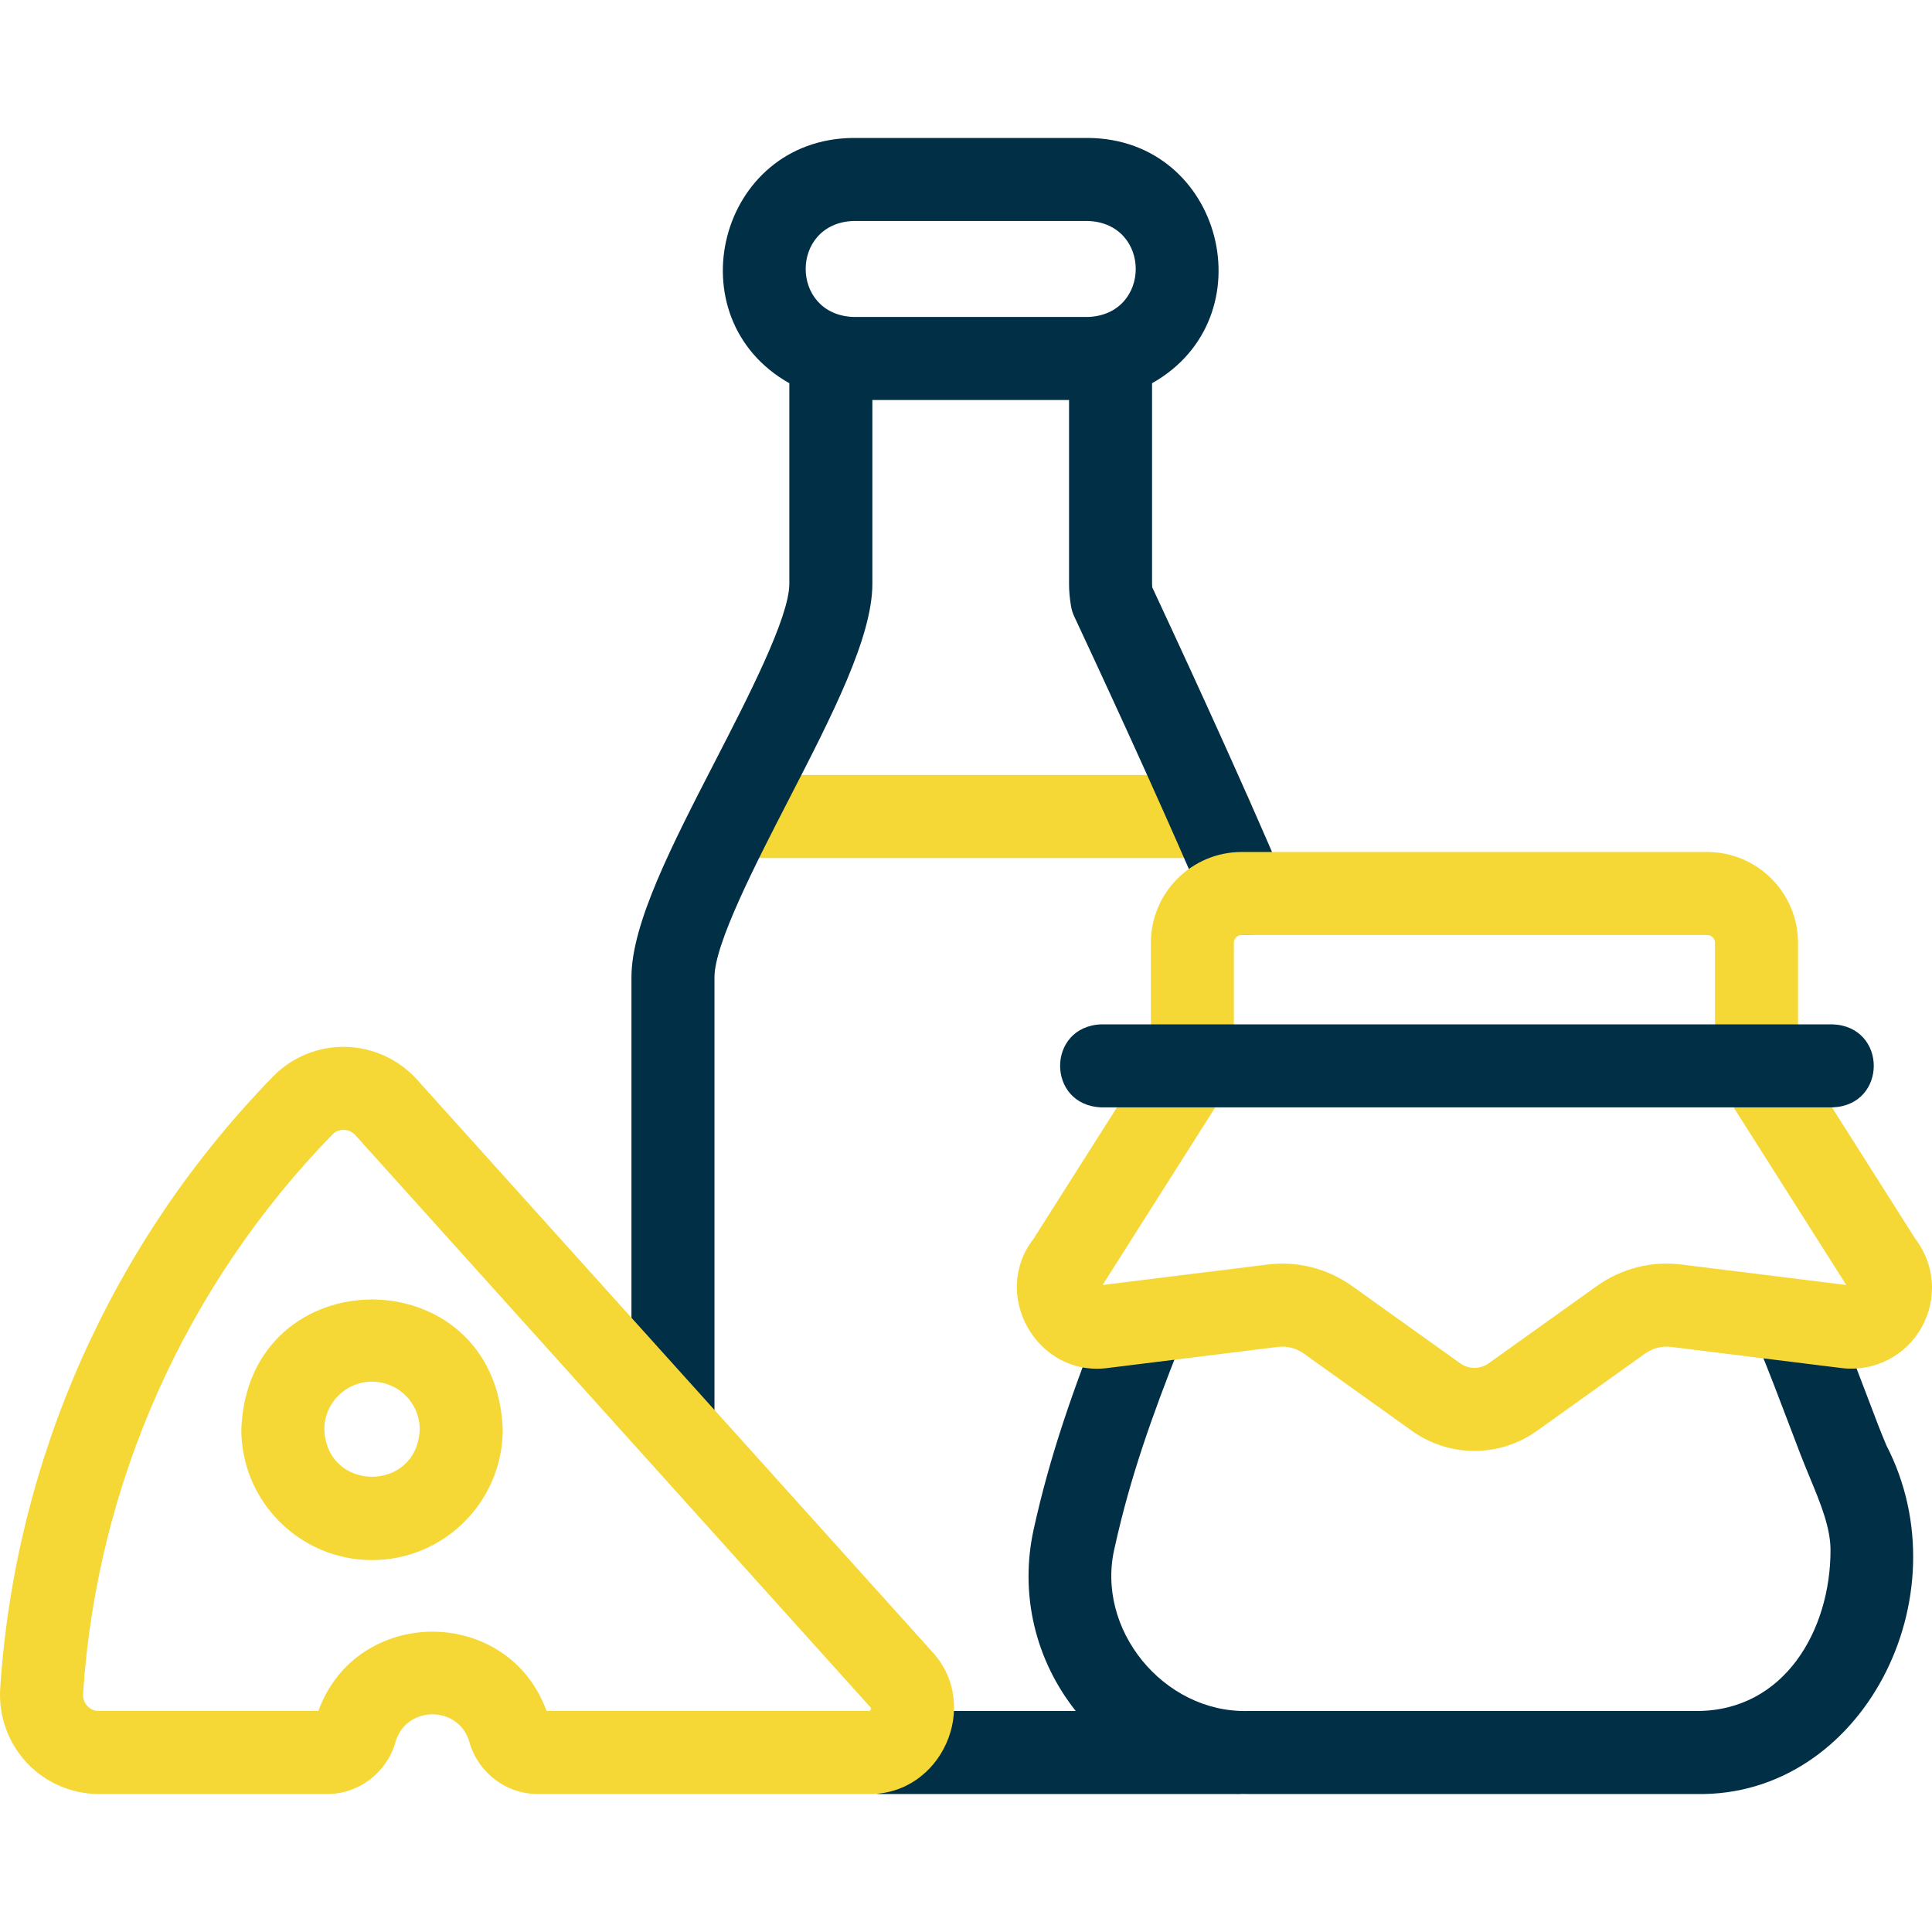
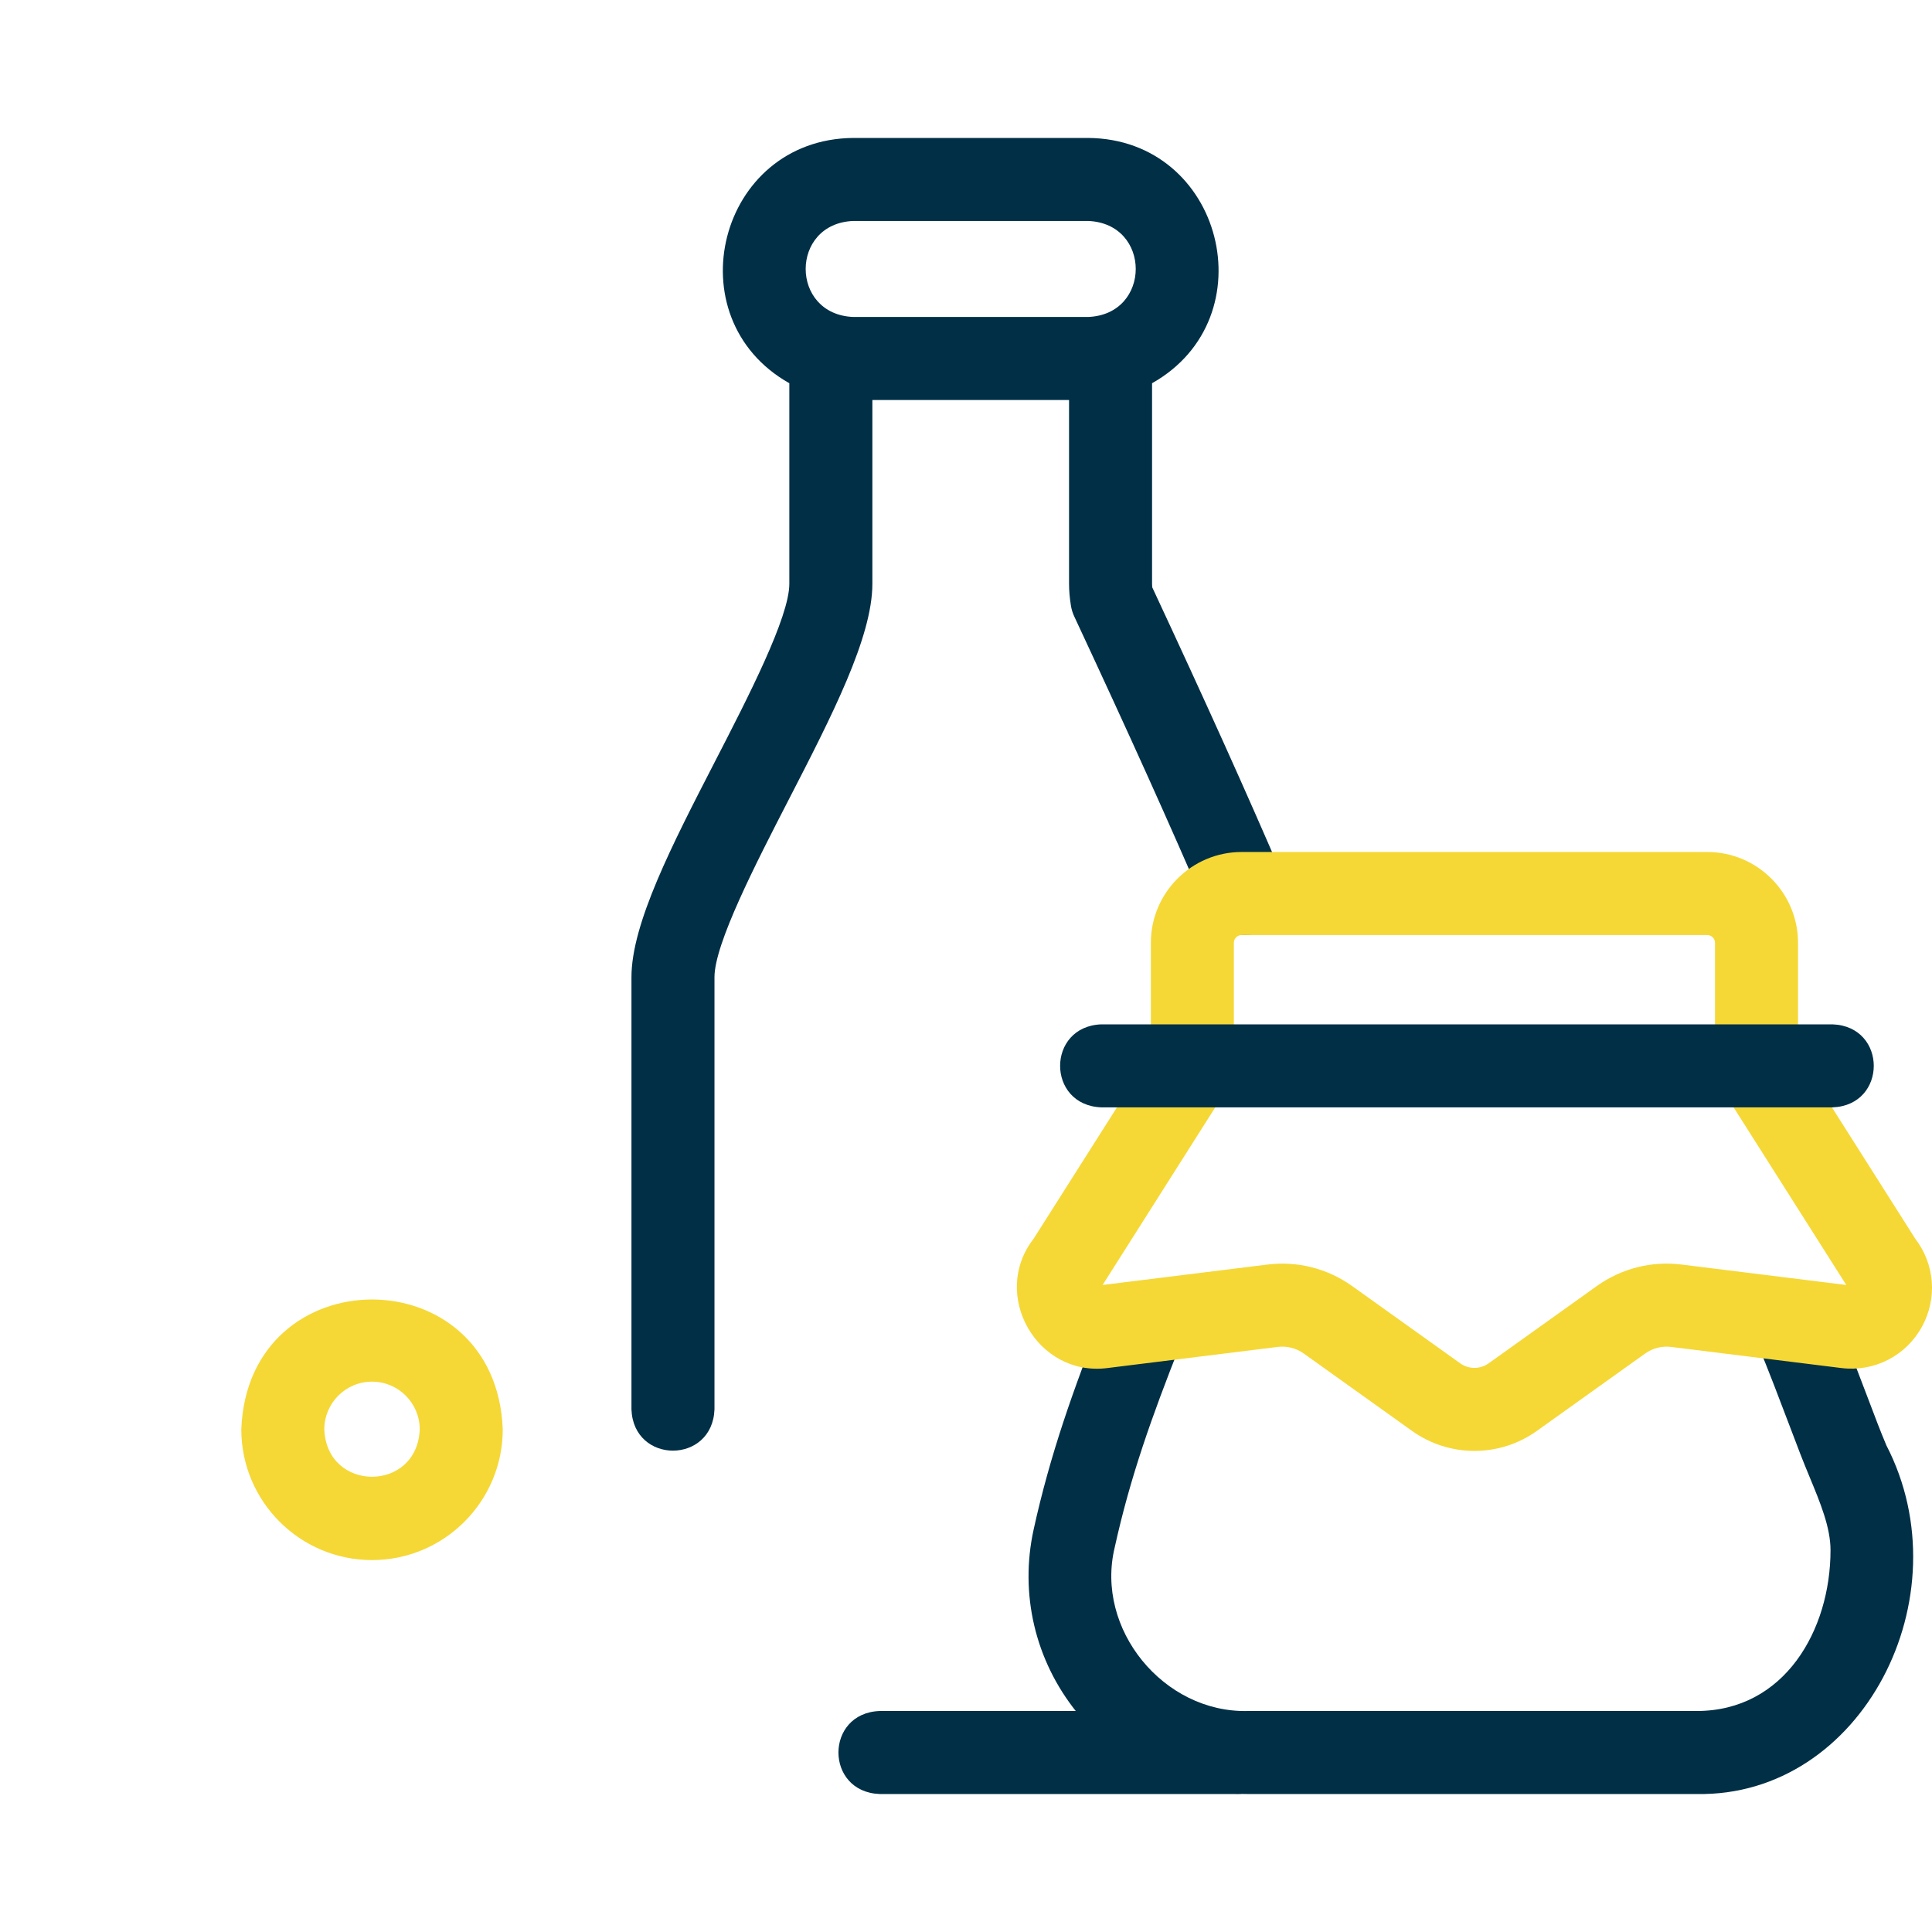
<svg xmlns="http://www.w3.org/2000/svg" width="95" height="95" id="screenshot-d829a17c-63d3-8099-8005-e842c707e0ec" viewBox="-0 0 95 95" fill="none">
  <g xml:space="preserve" x="0px" id="shape-d829a17c-63d3-8099-8005-e842c707e0ec" data-testid="dairy-products" style="fill: rgb(0, 0, 0);" ry="0" rx="0" y="0px">
    <g id="shape-d829a17c-63d3-8099-8005-e842c708bd1b" data-testid="base-background" style="display: none;">
      <g class="fills" id="fills-d829a17c-63d3-8099-8005-e842c708bd1b">
        <rect width="95" height="95" x="0" transform="matrix(1, 0, 0, 1, 0, 0)" style="fill: none;" ry="0" fill="none" rx="0" y="0" />
      </g>
    </g>
    <g id="shape-d829a17c-63d3-8099-8005-e842c708bd1c" data-testid="svg-g" rx="0" ry="0" style="fill: rgb(0, 0, 0);">
      <g id="shape-d829a17c-63d3-8099-8005-e842c708e1d1" data-testid="svg-path">
        <g class="fills" id="fills-d829a17c-63d3-8099-8005-e842c708e1d1">
-           <path d="M59.575,42.189L36.066,42.189C33.361,42.088,33.363,38.206,36.066,38.107L59.575,38.107C62.280,38.207,62.278,42.089,59.575,42.189ZZ" style="fill: rgb(245, 216, 54); fill-opacity: 1;" />
-         </g>
+           </g>
      </g>
      <g id="shape-d829a17c-63d3-8099-8005-e842c708e1d2" data-testid="svg-path">
        <g class="fills" id="fills-d829a17c-63d3-8099-8005-e842c708e1d2">
          <path d="M60.868,88.215L43.256,88.215C40.551,88.115,40.553,84.232,43.256,84.133L60.868,84.133C63.574,84.233,63.572,88.116,60.868,88.215ZZ" style="fill: rgb(0, 47, 70); fill-opacity: 1;" />
        </g>
      </g>
      <g id="shape-d829a17c-63d3-8099-8005-e842c7091707" data-testid="svg-path">
        <g class="fills" id="fills-d829a17c-63d3-8099-8005-e842c7091707">
          <path d="M83.428,88.215L61.343,88.215C58.060,88.215,54.997,86.746,52.939,84.186C50.899,81.647,50.129,78.374,50.827,75.205C51.636,71.526,52.774,68.320,54.233,64.638C54.649,63.590,55.835,63.077,56.883,63.492C57.931,63.908,58.444,65.094,58.028,66.142C56.641,69.640,55.564,72.669,54.814,76.082C53.837,80.108,57.215,84.225,61.343,84.133L83.428,84.133C87.749,84.133,90.010,80.154,90.010,76.224C90.010,75.109,89.512,73.907,88.985,72.634C88.832,72.263,88.673,71.879,88.524,71.492C88.330,70.987,88.148,70.505,87.969,70.035C87.467,68.711,86.992,67.460,86.411,66.051C85.981,65.008,86.478,63.815,87.520,63.385C88.561,62.956,89.755,63.452,90.185,64.494C90.788,65.957,91.273,67.235,91.786,68.587C91.963,69.053,92.144,69.530,92.336,70.030C92.464,70.367,92.607,70.709,92.757,71.072C96.610,78.524,91.563,88.367,83.428,88.215ZZ" style="fill: rgb(0, 47, 70); fill-opacity: 1;" />
        </g>
      </g>
      <g id="shape-d829a17c-63d3-8099-8005-e842c7091708" data-testid="svg-path">
        <g class="fills" id="fills-d829a17c-63d3-8099-8005-e842c7091708">
          <path d="M63.082,43.130C61.297,38.975,59.311,34.568,56.657,28.877C56.651,28.803,56.649,28.748,56.649,28.708L56.649,18.844C62.356,15.629,60.141,6.831,53.502,6.783L41.962,6.783C35.318,6.833,33.110,15.630,38.813,18.844L38.813,28.708C38.813,30.346,36.787,34.281,35.158,37.443C33.045,41.546,31.050,45.420,31.050,48.048L31.050,69.302C31.150,72.008,35.032,72.006,35.132,69.302L35.132,48.048C35.132,46.410,37.158,42.474,38.787,39.312C40.900,35.210,42.896,31.335,42.896,28.708L42.896,19.668L52.567,19.668L52.567,28.708C52.567,29.038,52.596,29.386,52.658,29.772C52.687,29.960,52.743,30.143,52.824,30.315C55.527,36.107,57.534,40.556,59.331,44.741C59.776,45.787,61.001,46.252,62.012,45.811C63.048,45.366,63.527,44.166,63.082,43.130ZZM41.962,10.865L53.502,10.865C56.629,10.984,56.627,15.468,53.502,15.586L41.962,15.586C38.834,15.467,38.836,10.983,41.962,10.865ZZ" style="fill: rgb(0, 47, 70); fill-opacity: 1;" />
        </g>
      </g>
      <g id="shape-d829a17c-63d3-8099-8005-e842c7095e82" data-testid="svg-path">
        <g class="fills" id="fills-d829a17c-63d3-8099-8005-e842c7095e82">
          <path d="M18.293,76.712C14.748,76.712,11.865,73.829,11.865,70.284C12.188,61.769,24.399,61.771,24.721,70.284C24.721,73.829,21.837,76.712,18.293,76.712ZZM18.293,67.938C16.999,67.938,15.947,68.991,15.947,70.284C16.065,73.392,20.521,73.391,20.639,70.284C20.639,68.991,19.586,67.938,18.293,67.938ZZ" style="fill: rgb(245, 216, 54); fill-opacity: 1;" />
        </g>
      </g>
      <g id="shape-d829a17c-63d3-8099-8005-e842c7095e83" data-testid="svg-path">
        <g class="fills" id="fills-d829a17c-63d3-8099-8005-e842c7095e83">
-           <path d="M42.715,88.215L26.434,88.215C24.885,88.215,23.507,87.164,23.082,85.659C22.557,83.842,19.972,83.843,19.447,85.659C19.022,87.164,17.643,88.215,16.094,88.215L4.860,88.215C3.522,88.215,2.231,87.655,1.317,86.679C0.399,85.699,-0.078,84.368,0.010,83.026C0.747,71.744,5.511,61.057,13.425,52.934C14.353,51.981,15.654,51.448,16.984,51.476C18.325,51.502,19.609,52.089,20.506,53.086L45.832,81.214C48.272,83.844,46.301,88.269,42.715,88.215ZZM26.876,84.133L42.715,84.133C42.757,84.133,42.788,84.133,42.817,84.066C42.847,84.000,42.826,83.977,42.798,83.946L42.798,83.946L17.472,55.817C17.274,55.597,17.031,55.560,16.904,55.557C16.783,55.555,16.546,55.581,16.349,55.783C9.113,63.210,4.757,72.979,4.084,83.292C4.064,83.593,4.208,83.795,4.296,83.888C4.381,83.979,4.568,84.133,4.860,84.133L15.653,84.133C17.550,78.932,24.981,78.935,26.876,84.133ZZ" style="fill: rgb(245, 216, 54); fill-opacity: 1;" />
-         </g>
+           </g>
      </g>
      <g id="shape-d829a17c-63d3-8099-8005-e842c7098765" data-testid="svg-path">
        <g class="fills" id="fills-d829a17c-63d3-8099-8005-e842c7098765">
          <path d="M94.175,60.908L88.412,51.822L88.412,46.359C88.412,43.897,86.409,41.894,83.947,41.894L61.055,41.894C58.593,41.894,56.590,43.897,56.590,46.359L56.590,51.822L50.827,60.907C48.683,63.661,50.996,67.722,54.466,67.268L62.828,66.230C63.280,66.174,63.736,66.290,64.108,66.555L69.424,70.355C71.264,71.673,73.736,71.674,75.575,70.357L80.894,66.556C81.267,66.290,81.722,66.174,82.174,66.231L90.535,67.268C92.162,67.471,93.721,66.672,94.508,65.234C95.271,63.841,95.137,62.159,94.175,60.908ZZM82.676,62.179C81.206,61.997,79.730,62.372,78.522,63.234L73.200,67.037C72.782,67.336,72.220,67.337,71.800,67.036L66.479,63.232C65.270,62.371,63.795,61.998,62.325,62.180L54.217,63.185L60.354,53.508C60.364,53.493,60.371,53.477,60.380,53.461C60.402,53.425,60.423,53.389,60.443,53.351C60.455,53.327,60.467,53.302,60.478,53.277C60.495,53.242,60.511,53.206,60.526,53.170C60.537,53.141,60.547,53.113,60.557,53.084C60.569,53.051,60.580,53.018,60.590,52.984C60.599,52.951,60.607,52.917,60.615,52.884C60.622,52.853,60.630,52.823,60.635,52.792C60.642,52.754,60.648,52.716,60.653,52.678C60.656,52.650,60.660,52.623,60.662,52.594C60.666,52.553,60.668,52.512,60.669,52.471C60.669,52.452,60.671,52.434,60.671,52.415L60.671,46.360C60.671,46.149,60.843,45.977,61.054,45.977L83.947,45.977C84.158,45.977,84.330,46.149,84.330,46.360L84.330,52.415C84.330,52.434,84.332,52.452,84.333,52.471C84.334,52.512,84.335,52.553,84.339,52.594C84.341,52.623,84.345,52.650,84.349,52.678C84.354,52.716,84.359,52.754,84.366,52.792C84.372,52.823,84.379,52.853,84.386,52.884C84.394,52.917,84.402,52.951,84.412,52.984C84.422,53.018,84.433,53.051,84.444,53.084C84.454,53.113,84.464,53.141,84.476,53.170C84.490,53.206,84.506,53.242,84.523,53.277C84.534,53.302,84.546,53.327,84.559,53.351C84.578,53.389,84.599,53.425,84.621,53.461C84.630,53.477,84.638,53.493,84.647,53.508L90.785,63.185L82.676,62.179ZZ" style="fill: rgb(245, 216, 54); fill-opacity: 1;" />
        </g>
      </g>
      <g id="shape-d829a17c-63d3-8099-8005-e842c709d90e" data-testid="svg-path">
        <g class="fills" id="fills-d829a17c-63d3-8099-8005-e842c709d90e">
          <path d="M90.109,54.451L54.156,54.451C51.451,54.350,51.453,50.468,54.156,50.369L90.109,50.369C92.814,50.469,92.812,54.351,90.109,54.451ZZ" style="fill: rgb(0, 47, 70); fill-opacity: 1;" />
        </g>
      </g>
    </g>
  </g>
</svg>